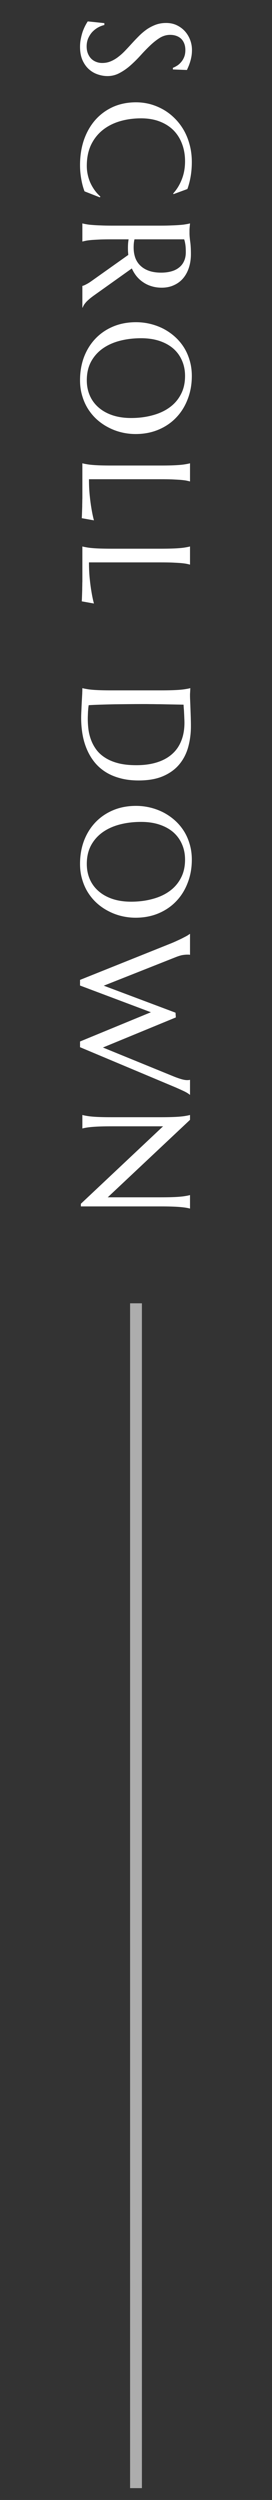
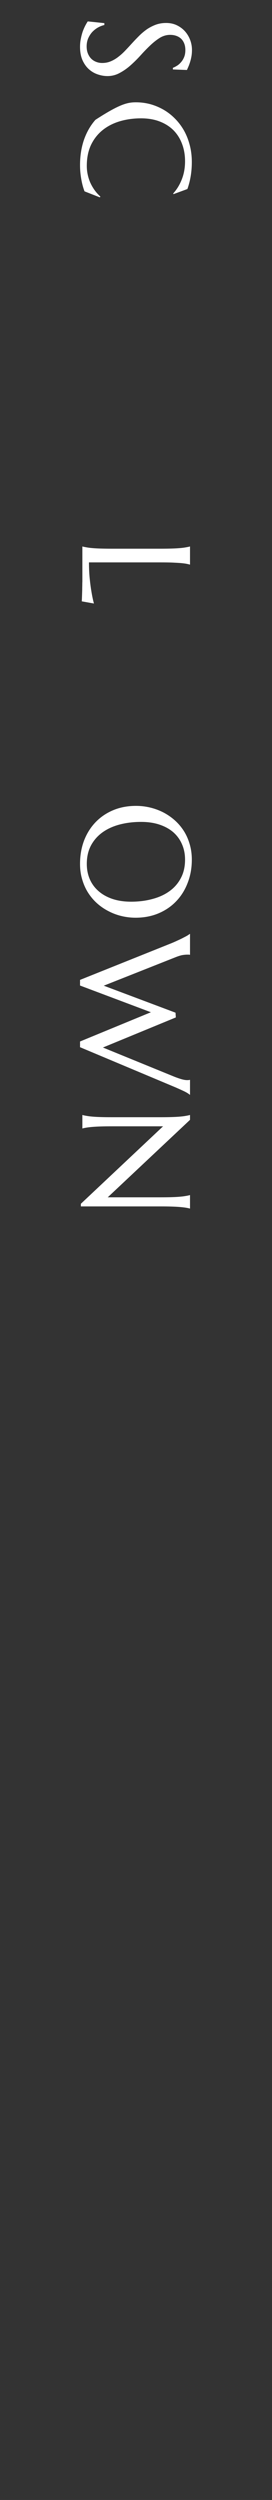
<svg xmlns="http://www.w3.org/2000/svg" width="23" height="211" viewBox="0 0 23 211" fill="none">
  <rect x="0" y="0" width="23" height="211" fill="#333333" stroke="none" />
  <path d="M16.067 94.516L9.11 101.054L13.579 101.054C13.939 101.054 14.252 101.05 14.518 101.042C14.789 101.033 15.022 101.02 15.217 101.003C15.415 100.986 15.581 100.965 15.712 100.94C15.843 100.919 15.953 100.896 16.042 100.87L16.067 100.87L16.067 102L16.042 102C15.953 101.975 15.843 101.951 15.712 101.93C15.581 101.909 15.415 101.89 15.217 101.873C15.022 101.856 14.789 101.843 14.518 101.835C14.252 101.826 13.939 101.822 13.579 101.822L6.838 101.822L6.838 101.6L13.788 95.062L9.447 95.062C9.087 95.062 8.772 95.066 8.501 95.075C8.234 95.083 8.004 95.096 7.809 95.113C7.614 95.13 7.451 95.149 7.32 95.17C7.189 95.191 7.079 95.214 6.99 95.24L6.965 95.24L6.965 94.11L6.99 94.11C7.079 94.135 7.189 94.159 7.32 94.18C7.451 94.205 7.614 94.226 7.809 94.243C8.004 94.26 8.234 94.273 8.501 94.281C8.772 94.29 9.087 94.294 9.447 94.294L13.579 94.294C13.939 94.294 14.252 94.29 14.518 94.281C14.789 94.273 15.022 94.26 15.217 94.243C15.415 94.226 15.581 94.205 15.712 94.18C15.843 94.159 15.953 94.135 16.042 94.11L16.067 94.11L16.067 94.516Z" fill="white" />
  <path d="M14.867 85.872L8.704 88.411L14.753 90.88C15.003 90.977 15.214 91.049 15.388 91.096C15.561 91.142 15.71 91.165 15.832 91.165C15.87 91.165 15.908 91.163 15.947 91.159C15.989 91.155 16.021 91.149 16.042 91.14L16.067 91.14L16.067 92.397L16.042 92.397C15.949 92.312 15.8 92.219 15.597 92.118C15.394 92.02 15.143 91.906 14.842 91.775L6.768 88.385L6.768 87.903L12.76 85.434L6.768 83.18L6.768 82.704L14.531 79.594C14.713 79.518 14.889 79.439 15.058 79.359C15.227 79.283 15.38 79.209 15.515 79.137C15.65 79.069 15.765 79.008 15.858 78.953C15.951 78.893 16.012 78.851 16.042 78.826L16.067 78.826L16.067 80.584L16.042 80.584C15.995 80.576 15.959 80.571 15.934 80.571C15.908 80.571 15.879 80.571 15.845 80.571C15.701 80.571 15.549 80.586 15.388 80.616C15.227 80.65 15.033 80.713 14.804 80.806L8.774 83.193L14.842 85.472L14.867 85.872Z" fill="white" />
  <path d="M16.22 72.555C16.22 73.262 16.103 73.914 15.87 74.51C15.642 75.111 15.318 75.63 14.899 76.066C14.485 76.501 13.985 76.842 13.401 77.088C12.817 77.333 12.172 77.456 11.465 77.456C11.063 77.456 10.667 77.409 10.278 77.316C9.889 77.223 9.521 77.085 9.174 76.903C8.827 76.726 8.505 76.506 8.209 76.243C7.917 75.981 7.663 75.68 7.447 75.342C7.235 75.007 7.07 74.637 6.952 74.231C6.829 73.825 6.768 73.387 6.768 72.917C6.768 72.21 6.88 71.556 7.104 70.956C7.333 70.359 7.654 69.843 8.069 69.407C8.484 68.971 8.981 68.63 9.561 68.385C10.145 68.139 10.792 68.017 11.503 68.017C11.905 68.017 12.301 68.063 12.69 68.156C13.079 68.249 13.45 68.385 13.801 68.563C14.152 68.745 14.474 68.965 14.766 69.223C15.062 69.485 15.318 69.783 15.534 70.118C15.75 70.456 15.917 70.829 16.035 71.235C16.158 71.645 16.22 72.085 16.22 72.555ZM7.339 72.917C7.339 73.387 7.424 73.816 7.593 74.206C7.762 74.595 8.008 74.929 8.329 75.209C8.651 75.492 9.042 75.712 9.504 75.869C9.969 76.025 10.496 76.104 11.084 76.104C11.736 76.104 12.339 76.027 12.893 75.875C13.452 75.727 13.934 75.505 14.341 75.209C14.751 74.912 15.071 74.542 15.299 74.098C15.532 73.658 15.648 73.144 15.648 72.555C15.648 72.085 15.564 71.656 15.394 71.267C15.229 70.877 14.988 70.541 14.671 70.257C14.353 69.978 13.964 69.76 13.503 69.604C13.041 69.447 12.517 69.369 11.928 69.369C11.281 69.369 10.676 69.443 10.113 69.591C9.554 69.739 9.07 69.961 8.659 70.257C8.249 70.554 7.925 70.924 7.688 71.368C7.455 71.813 7.339 72.329 7.339 72.917Z" fill="white" />
-   <path d="M15.521 59.474C15.047 59.465 14.588 59.457 14.144 59.448C13.953 59.444 13.759 59.44 13.56 59.436C13.361 59.436 13.164 59.434 12.97 59.429C12.779 59.429 12.595 59.427 12.417 59.423C12.244 59.423 12.089 59.423 11.954 59.423C11.67 59.423 11.328 59.425 10.925 59.429C10.524 59.434 10.111 59.438 9.688 59.442C9.265 59.45 8.858 59.461 8.469 59.474C8.08 59.486 7.756 59.501 7.498 59.518C7.489 59.577 7.479 59.656 7.466 59.753C7.458 59.855 7.449 59.96 7.441 60.07C7.436 60.181 7.432 60.288 7.428 60.394C7.424 60.5 7.422 60.589 7.422 60.661C7.422 60.957 7.441 61.26 7.479 61.569C7.521 61.882 7.597 62.182 7.707 62.47C7.817 62.762 7.968 63.035 8.158 63.289C8.353 63.547 8.602 63.771 8.907 63.962C9.212 64.156 9.578 64.309 10.005 64.419C10.437 64.529 10.945 64.584 11.529 64.584C12.176 64.584 12.752 64.505 13.255 64.349C13.763 64.192 14.19 63.962 14.537 63.657C14.884 63.356 15.147 62.982 15.325 62.533C15.506 62.089 15.597 61.577 15.597 60.997C15.597 60.883 15.593 60.754 15.585 60.61C15.581 60.466 15.574 60.322 15.566 60.178C15.561 60.039 15.553 59.905 15.54 59.778C15.532 59.656 15.525 59.554 15.521 59.474ZM16.093 58.084C16.088 58.181 16.084 58.272 16.08 58.357C16.076 58.428 16.071 58.503 16.067 58.579C16.067 58.655 16.067 58.716 16.067 58.763C16.067 58.843 16.071 58.977 16.08 59.163C16.088 59.353 16.097 59.569 16.105 59.81C16.114 60.051 16.122 60.301 16.131 60.559C16.139 60.822 16.143 61.067 16.143 61.295C16.143 61.909 16.067 62.493 15.915 63.047C15.762 63.602 15.513 64.088 15.166 64.507C14.819 64.926 14.364 65.259 13.801 65.504C13.238 65.749 12.546 65.872 11.725 65.872C11.137 65.872 10.608 65.807 10.138 65.675C9.669 65.549 9.254 65.369 8.894 65.136C8.535 64.903 8.226 64.624 7.968 64.298C7.714 63.976 7.504 63.619 7.339 63.225C7.174 62.836 7.053 62.419 6.977 61.975C6.901 61.53 6.863 61.071 6.863 60.597C6.863 60.428 6.869 60.223 6.882 59.982C6.891 59.745 6.901 59.505 6.914 59.264C6.927 59.023 6.939 58.795 6.952 58.579C6.96 58.367 6.965 58.202 6.965 58.084L6.99 58.084C7.079 58.109 7.189 58.132 7.32 58.153C7.451 58.179 7.614 58.2 7.809 58.217C8.004 58.234 8.234 58.246 8.501 58.255C8.772 58.264 9.087 58.268 9.447 58.268L13.579 58.268C13.939 58.268 14.254 58.264 14.525 58.255C14.8 58.246 15.035 58.234 15.229 58.217C15.428 58.2 15.595 58.179 15.731 58.153C15.866 58.132 15.978 58.109 16.067 58.084L16.093 58.084Z" fill="white" />
  <path d="M7.523 47.466C7.523 47.965 7.544 48.425 7.587 48.843C7.629 49.262 7.678 49.628 7.733 49.942C7.792 50.306 7.862 50.638 7.942 50.938L6.914 50.754C6.918 50.703 6.922 50.627 6.927 50.526C6.931 50.424 6.935 50.31 6.939 50.183C6.943 50.06 6.948 49.929 6.952 49.789C6.952 49.654 6.954 49.525 6.958 49.402C6.958 49.279 6.96 49.169 6.965 49.072C6.965 48.979 6.965 48.911 6.965 48.869L6.965 46.127L6.99 46.127C7.079 46.152 7.189 46.175 7.32 46.197C7.451 46.222 7.614 46.243 7.809 46.26C8.004 46.277 8.234 46.29 8.501 46.298C8.772 46.306 9.087 46.311 9.447 46.311L13.579 46.311C13.939 46.311 14.252 46.306 14.518 46.298C14.789 46.29 15.022 46.277 15.217 46.26C15.415 46.243 15.581 46.222 15.712 46.197C15.843 46.175 15.953 46.152 16.042 46.127L16.067 46.127L16.067 47.65L16.042 47.65C15.953 47.625 15.843 47.599 15.712 47.574C15.581 47.553 15.415 47.534 15.217 47.517C15.022 47.504 14.789 47.491 14.518 47.479C14.252 47.47 13.939 47.466 13.579 47.466L7.523 47.466Z" fill="white" />
-   <path d="M7.523 40.447C7.523 40.946 7.544 41.405 7.587 41.824C7.629 42.243 7.678 42.609 7.733 42.922C7.792 43.286 7.862 43.618 7.942 43.919L6.914 43.735C6.918 43.684 6.922 43.608 6.927 43.506C6.931 43.404 6.935 43.29 6.939 43.163C6.943 43.041 6.948 42.909 6.952 42.77C6.952 42.634 6.954 42.505 6.958 42.383C6.958 42.26 6.96 42.15 6.965 42.052C6.965 41.959 6.965 41.892 6.965 41.849L6.965 39.107L6.99 39.107C7.079 39.133 7.189 39.156 7.32 39.177C7.451 39.202 7.614 39.224 7.809 39.24C8.004 39.257 8.234 39.27 8.501 39.279C8.772 39.287 9.087 39.291 9.447 39.291L13.579 39.291C13.939 39.291 14.252 39.287 14.518 39.279C14.789 39.27 15.022 39.257 15.217 39.24C15.415 39.224 15.581 39.202 15.712 39.177C15.843 39.156 15.953 39.133 16.042 39.107L16.067 39.107L16.067 40.631L16.042 40.631C15.953 40.605 15.843 40.58 15.712 40.554C15.581 40.533 15.415 40.514 15.217 40.497C15.022 40.485 14.789 40.472 14.518 40.459C14.252 40.451 13.939 40.447 13.579 40.447L7.523 40.447Z" fill="white" />
-   <path d="M16.22 31.732C16.22 32.439 16.103 33.091 15.87 33.687C15.642 34.288 15.318 34.807 14.899 35.242C14.485 35.678 13.985 36.019 13.401 36.264C12.817 36.51 12.172 36.633 11.465 36.633C11.063 36.633 10.667 36.586 10.278 36.493C9.889 36.4 9.521 36.262 9.174 36.08C8.827 35.903 8.505 35.682 8.209 35.42C7.917 35.158 7.663 34.857 7.447 34.519C7.235 34.184 7.07 33.814 6.952 33.408C6.829 33.002 6.768 32.564 6.768 32.094C6.768 31.387 6.88 30.733 7.104 30.133C7.333 29.536 7.654 29.02 8.069 28.584C8.484 28.148 8.981 27.807 9.561 27.562C10.145 27.316 10.792 27.194 11.503 27.194C11.905 27.194 12.301 27.24 12.69 27.333C13.079 27.426 13.45 27.562 13.801 27.739C14.152 27.922 14.474 28.142 14.766 28.4C15.062 28.662 15.318 28.96 15.534 29.295C15.75 29.633 15.917 30.006 16.035 30.412C16.158 30.822 16.22 31.262 16.22 31.732ZM7.339 32.094C7.339 32.564 7.424 32.993 7.593 33.383C7.762 33.772 8.008 34.106 8.329 34.386C8.651 34.669 9.042 34.889 9.504 35.046C9.969 35.202 10.496 35.281 11.084 35.281C11.736 35.281 12.339 35.204 12.893 35.052C13.452 34.904 13.934 34.682 14.341 34.386C14.751 34.089 15.071 33.719 15.299 33.275C15.532 32.835 15.648 32.32 15.648 31.732C15.648 31.262 15.564 30.833 15.394 30.444C15.229 30.054 14.988 29.718 14.671 29.434C14.353 29.155 13.964 28.937 13.503 28.78C13.041 28.624 12.517 28.546 11.928 28.546C11.281 28.546 10.676 28.62 10.113 28.768C9.554 28.916 9.07 29.138 8.659 29.434C8.249 29.73 7.925 30.101 7.688 30.545C7.455 30.989 7.339 31.506 7.339 32.094Z" fill="white" />
-   <path d="M9.447 20.2C9.087 20.2 8.772 20.204 8.501 20.212C8.234 20.225 8.004 20.238 7.809 20.25C7.614 20.267 7.451 20.286 7.32 20.307C7.189 20.333 7.079 20.358 6.99 20.384L6.965 20.384L6.965 18.86L6.99 18.86C7.079 18.886 7.189 18.909 7.32 18.93C7.451 18.955 7.614 18.974 7.809 18.987C8.004 19.004 8.234 19.017 8.501 19.025C8.767 19.038 9.083 19.044 9.447 19.044L13.579 19.044C13.939 19.044 14.252 19.038 14.518 19.025C14.789 19.017 15.022 19.004 15.217 18.987C15.411 18.974 15.574 18.955 15.705 18.93C15.841 18.909 15.953 18.886 16.042 18.86L16.067 18.86L16.042 19.127C16.033 19.207 16.027 19.296 16.023 19.393C16.023 19.495 16.023 19.599 16.023 19.704C16.023 19.869 16.042 20.092 16.08 20.371C16.122 20.654 16.143 21.014 16.143 21.45C16.143 21.856 16.088 22.231 15.978 22.573C15.868 22.921 15.707 23.221 15.496 23.475C15.284 23.729 15.024 23.926 14.715 24.065C14.41 24.209 14.063 24.281 13.674 24.281C13.369 24.281 13.086 24.241 12.823 24.16C12.565 24.084 12.331 23.974 12.119 23.83C11.907 23.691 11.719 23.521 11.554 23.323C11.393 23.124 11.258 22.901 11.148 22.656L8.018 24.884C7.862 24.994 7.726 25.096 7.612 25.189C7.498 25.286 7.398 25.377 7.314 25.462C7.233 25.551 7.166 25.635 7.111 25.716C7.06 25.796 7.02 25.879 6.99 25.963L6.965 25.963L6.965 24.129C7.045 24.116 7.151 24.074 7.282 24.002C7.417 23.934 7.551 23.854 7.682 23.761L10.849 21.514C10.841 21.416 10.832 21.319 10.824 21.221C10.82 21.124 10.818 21.025 10.818 20.923C10.818 20.805 10.822 20.684 10.83 20.561C10.839 20.443 10.854 20.322 10.875 20.2L9.447 20.2ZM11.37 20.2C11.345 20.314 11.325 20.43 11.313 20.549C11.304 20.667 11.3 20.781 11.3 20.891C11.3 21.209 11.347 21.499 11.44 21.761C11.537 22.023 11.683 22.246 11.878 22.428C12.072 22.614 12.314 22.758 12.601 22.859C12.893 22.961 13.234 23.012 13.623 23.012C13.941 23.012 14.228 22.976 14.487 22.904C14.745 22.832 14.963 22.724 15.14 22.58C15.322 22.44 15.462 22.262 15.559 22.047C15.661 21.831 15.712 21.579 15.712 21.291C15.712 20.999 15.697 20.767 15.667 20.593C15.638 20.42 15.606 20.288 15.572 20.2L11.37 20.2Z" fill="white" />
-   <path d="M14.671 16.386L14.645 16.328C14.95 15.998 15.193 15.601 15.375 15.135C15.557 14.674 15.648 14.166 15.648 13.612C15.648 13.078 15.564 12.59 15.394 12.145C15.229 11.701 14.988 11.318 14.671 10.996C14.353 10.679 13.964 10.431 13.503 10.254C13.041 10.076 12.517 9.987 11.928 9.987C11.281 9.987 10.676 10.072 10.113 10.241C9.554 10.41 9.07 10.662 8.659 10.996C8.249 11.331 7.925 11.748 7.688 12.247C7.455 12.751 7.339 13.337 7.339 14.005C7.339 14.246 7.364 14.488 7.415 14.729C7.466 14.97 7.54 15.201 7.637 15.421C7.739 15.645 7.86 15.854 7.999 16.049C8.143 16.248 8.306 16.428 8.488 16.589L8.444 16.659L7.149 16.151C7.026 15.833 6.933 15.482 6.869 15.097C6.802 14.716 6.768 14.331 6.768 13.942C6.768 13.159 6.88 12.441 7.104 11.79C7.333 11.142 7.654 10.584 8.069 10.114C8.484 9.649 8.981 9.285 9.561 9.022C10.145 8.764 10.792 8.635 11.503 8.635C11.905 8.635 12.301 8.686 12.69 8.787C13.079 8.893 13.45 9.046 13.801 9.244C14.152 9.443 14.474 9.689 14.766 9.981C15.062 10.273 15.318 10.605 15.534 10.977C15.75 11.354 15.917 11.767 16.035 12.215C16.158 12.668 16.22 13.157 16.22 13.681C16.22 14.498 16.095 15.256 15.845 15.954L14.671 16.386Z" fill="white" />
+   <path d="M14.671 16.386L14.645 16.328C14.95 15.998 15.193 15.601 15.375 15.135C15.557 14.674 15.648 14.166 15.648 13.612C15.648 13.078 15.564 12.59 15.394 12.145C15.229 11.701 14.988 11.318 14.671 10.996C14.353 10.679 13.964 10.431 13.503 10.254C13.041 10.076 12.517 9.987 11.928 9.987C11.281 9.987 10.676 10.072 10.113 10.241C9.554 10.41 9.07 10.662 8.659 10.996C8.249 11.331 7.925 11.748 7.688 12.247C7.455 12.751 7.339 13.337 7.339 14.005C7.339 14.246 7.364 14.488 7.415 14.729C7.466 14.97 7.54 15.201 7.637 15.421C7.739 15.645 7.86 15.854 7.999 16.049C8.143 16.248 8.306 16.428 8.488 16.589L8.444 16.659L7.149 16.151C7.026 15.833 6.933 15.482 6.869 15.097C6.802 14.716 6.768 14.331 6.768 13.942C6.768 13.159 6.88 12.441 7.104 11.79C7.333 11.142 7.654 10.584 8.069 10.114C10.145 8.764 10.792 8.635 11.503 8.635C11.905 8.635 12.301 8.686 12.69 8.787C13.079 8.893 13.45 9.046 13.801 9.244C14.152 9.443 14.474 9.689 14.766 9.981C15.062 10.273 15.318 10.605 15.534 10.977C15.75 11.354 15.917 11.767 16.035 12.215C16.158 12.668 16.22 13.157 16.22 13.681C16.22 14.498 16.095 15.256 15.845 15.954L14.671 16.386Z" fill="white" />
  <path d="M14.62 5.862L14.62 5.723C14.717 5.689 14.827 5.634 14.95 5.558C15.073 5.486 15.187 5.388 15.293 5.266C15.403 5.147 15.494 5.001 15.566 4.828C15.638 4.658 15.674 4.457 15.674 4.224C15.674 4.017 15.642 3.833 15.578 3.672C15.515 3.511 15.426 3.376 15.312 3.266C15.197 3.16 15.062 3.08 14.905 3.025C14.749 2.97 14.575 2.942 14.385 2.942C14.08 2.942 13.788 3.027 13.509 3.196C13.234 3.37 12.961 3.585 12.69 3.844C12.419 4.102 12.149 4.381 11.878 4.682C11.607 4.982 11.325 5.261 11.033 5.519C10.742 5.778 10.435 5.991 10.113 6.161C9.796 6.334 9.453 6.421 9.085 6.421C8.81 6.421 8.532 6.372 8.253 6.275C7.978 6.182 7.731 6.036 7.511 5.837C7.29 5.638 7.111 5.382 6.971 5.069C6.836 4.756 6.768 4.383 6.768 3.952C6.768 3.71 6.791 3.48 6.838 3.26C6.88 3.044 6.933 2.843 6.996 2.657C7.064 2.475 7.136 2.31 7.212 2.162C7.288 2.018 7.358 1.899 7.422 1.806L8.824 1.952L8.824 2.111C8.626 2.157 8.435 2.233 8.253 2.339C8.075 2.445 7.917 2.574 7.777 2.726C7.642 2.883 7.532 3.061 7.447 3.26C7.367 3.459 7.326 3.676 7.326 3.913C7.326 4.129 7.358 4.322 7.422 4.491C7.489 4.665 7.58 4.813 7.695 4.935C7.813 5.058 7.953 5.151 8.114 5.215C8.274 5.282 8.45 5.316 8.64 5.316C8.907 5.316 9.152 5.268 9.377 5.17C9.605 5.073 9.821 4.944 10.024 4.783C10.227 4.627 10.424 4.447 10.614 4.244C10.805 4.045 10.995 3.839 11.186 3.628C11.38 3.416 11.579 3.209 11.783 3.006C11.986 2.807 12.201 2.627 12.43 2.466C12.663 2.31 12.91 2.183 13.173 2.085C13.439 1.988 13.731 1.939 14.049 1.939C14.383 1.939 14.683 2.003 14.95 2.13C15.221 2.261 15.451 2.432 15.642 2.644C15.832 2.86 15.978 3.103 16.08 3.374C16.181 3.645 16.232 3.924 16.232 4.212C16.232 4.423 16.215 4.618 16.181 4.796C16.148 4.974 16.107 5.132 16.061 5.272C16.014 5.416 15.968 5.541 15.921 5.646C15.875 5.752 15.836 5.839 15.807 5.907L14.62 5.862Z" fill="white" />
-   <rect opacity="0.6" x="11" y="110" width="1" height="100" fill="white" />
</svg>